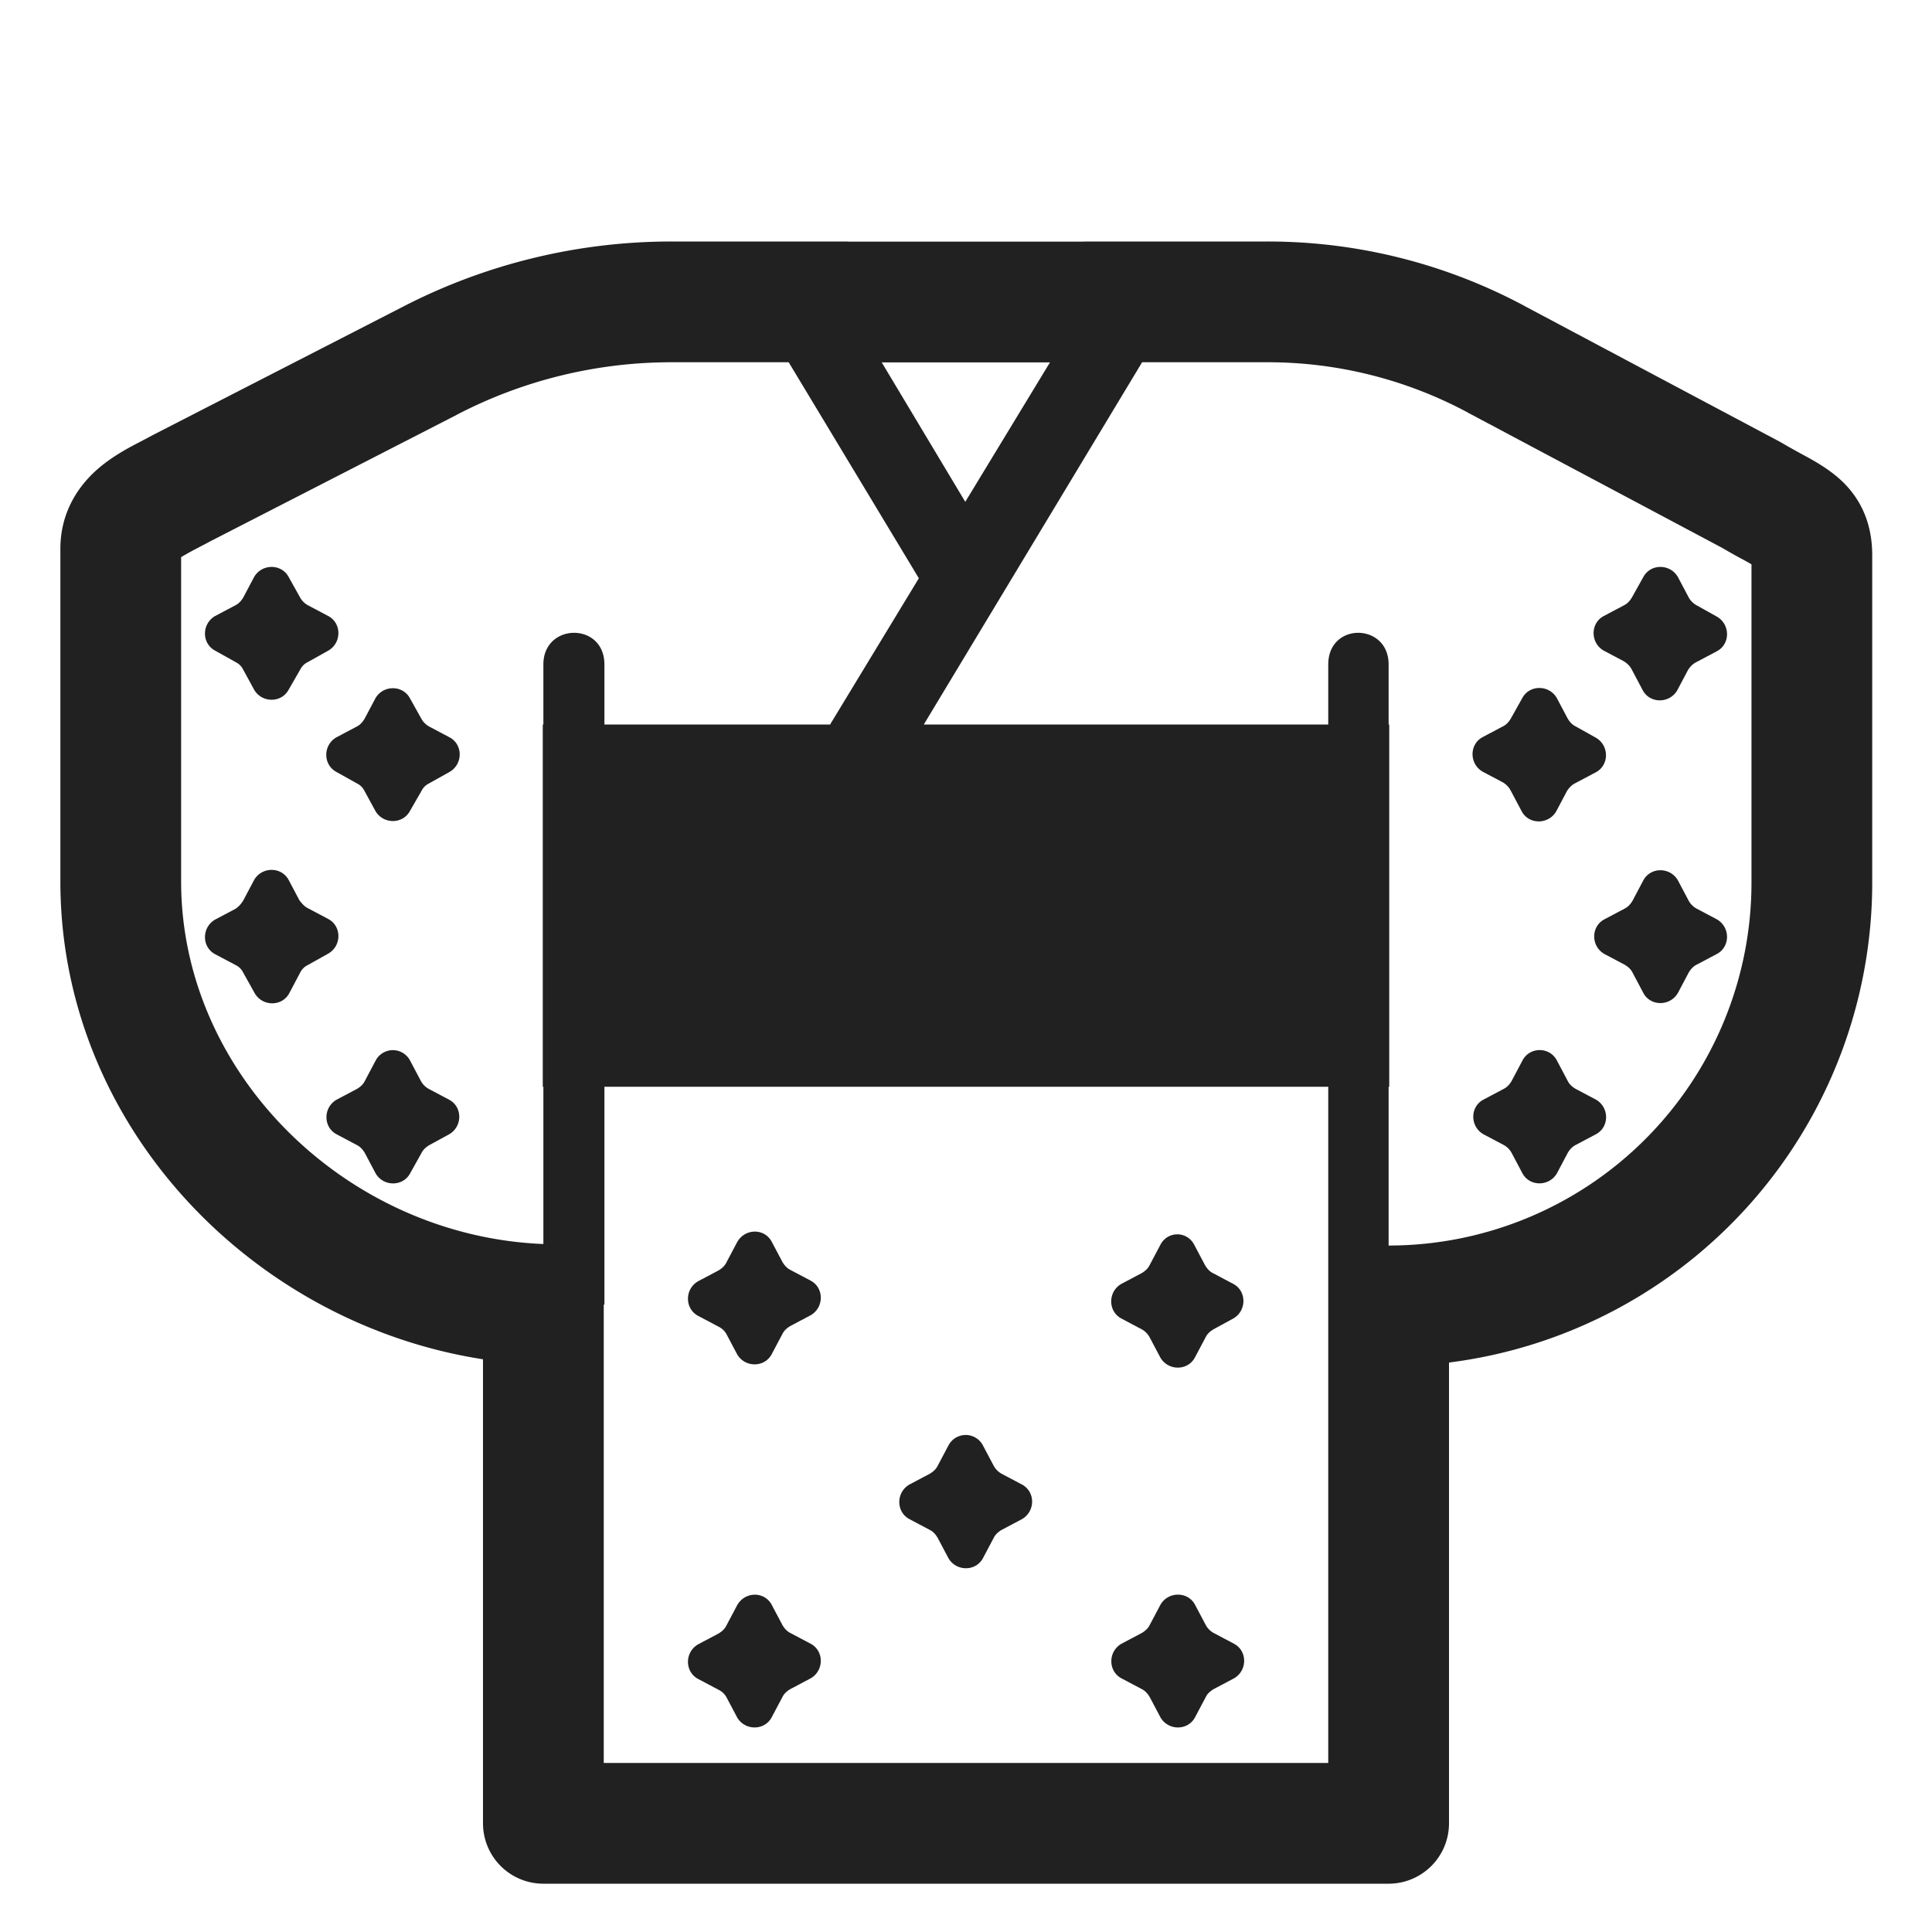
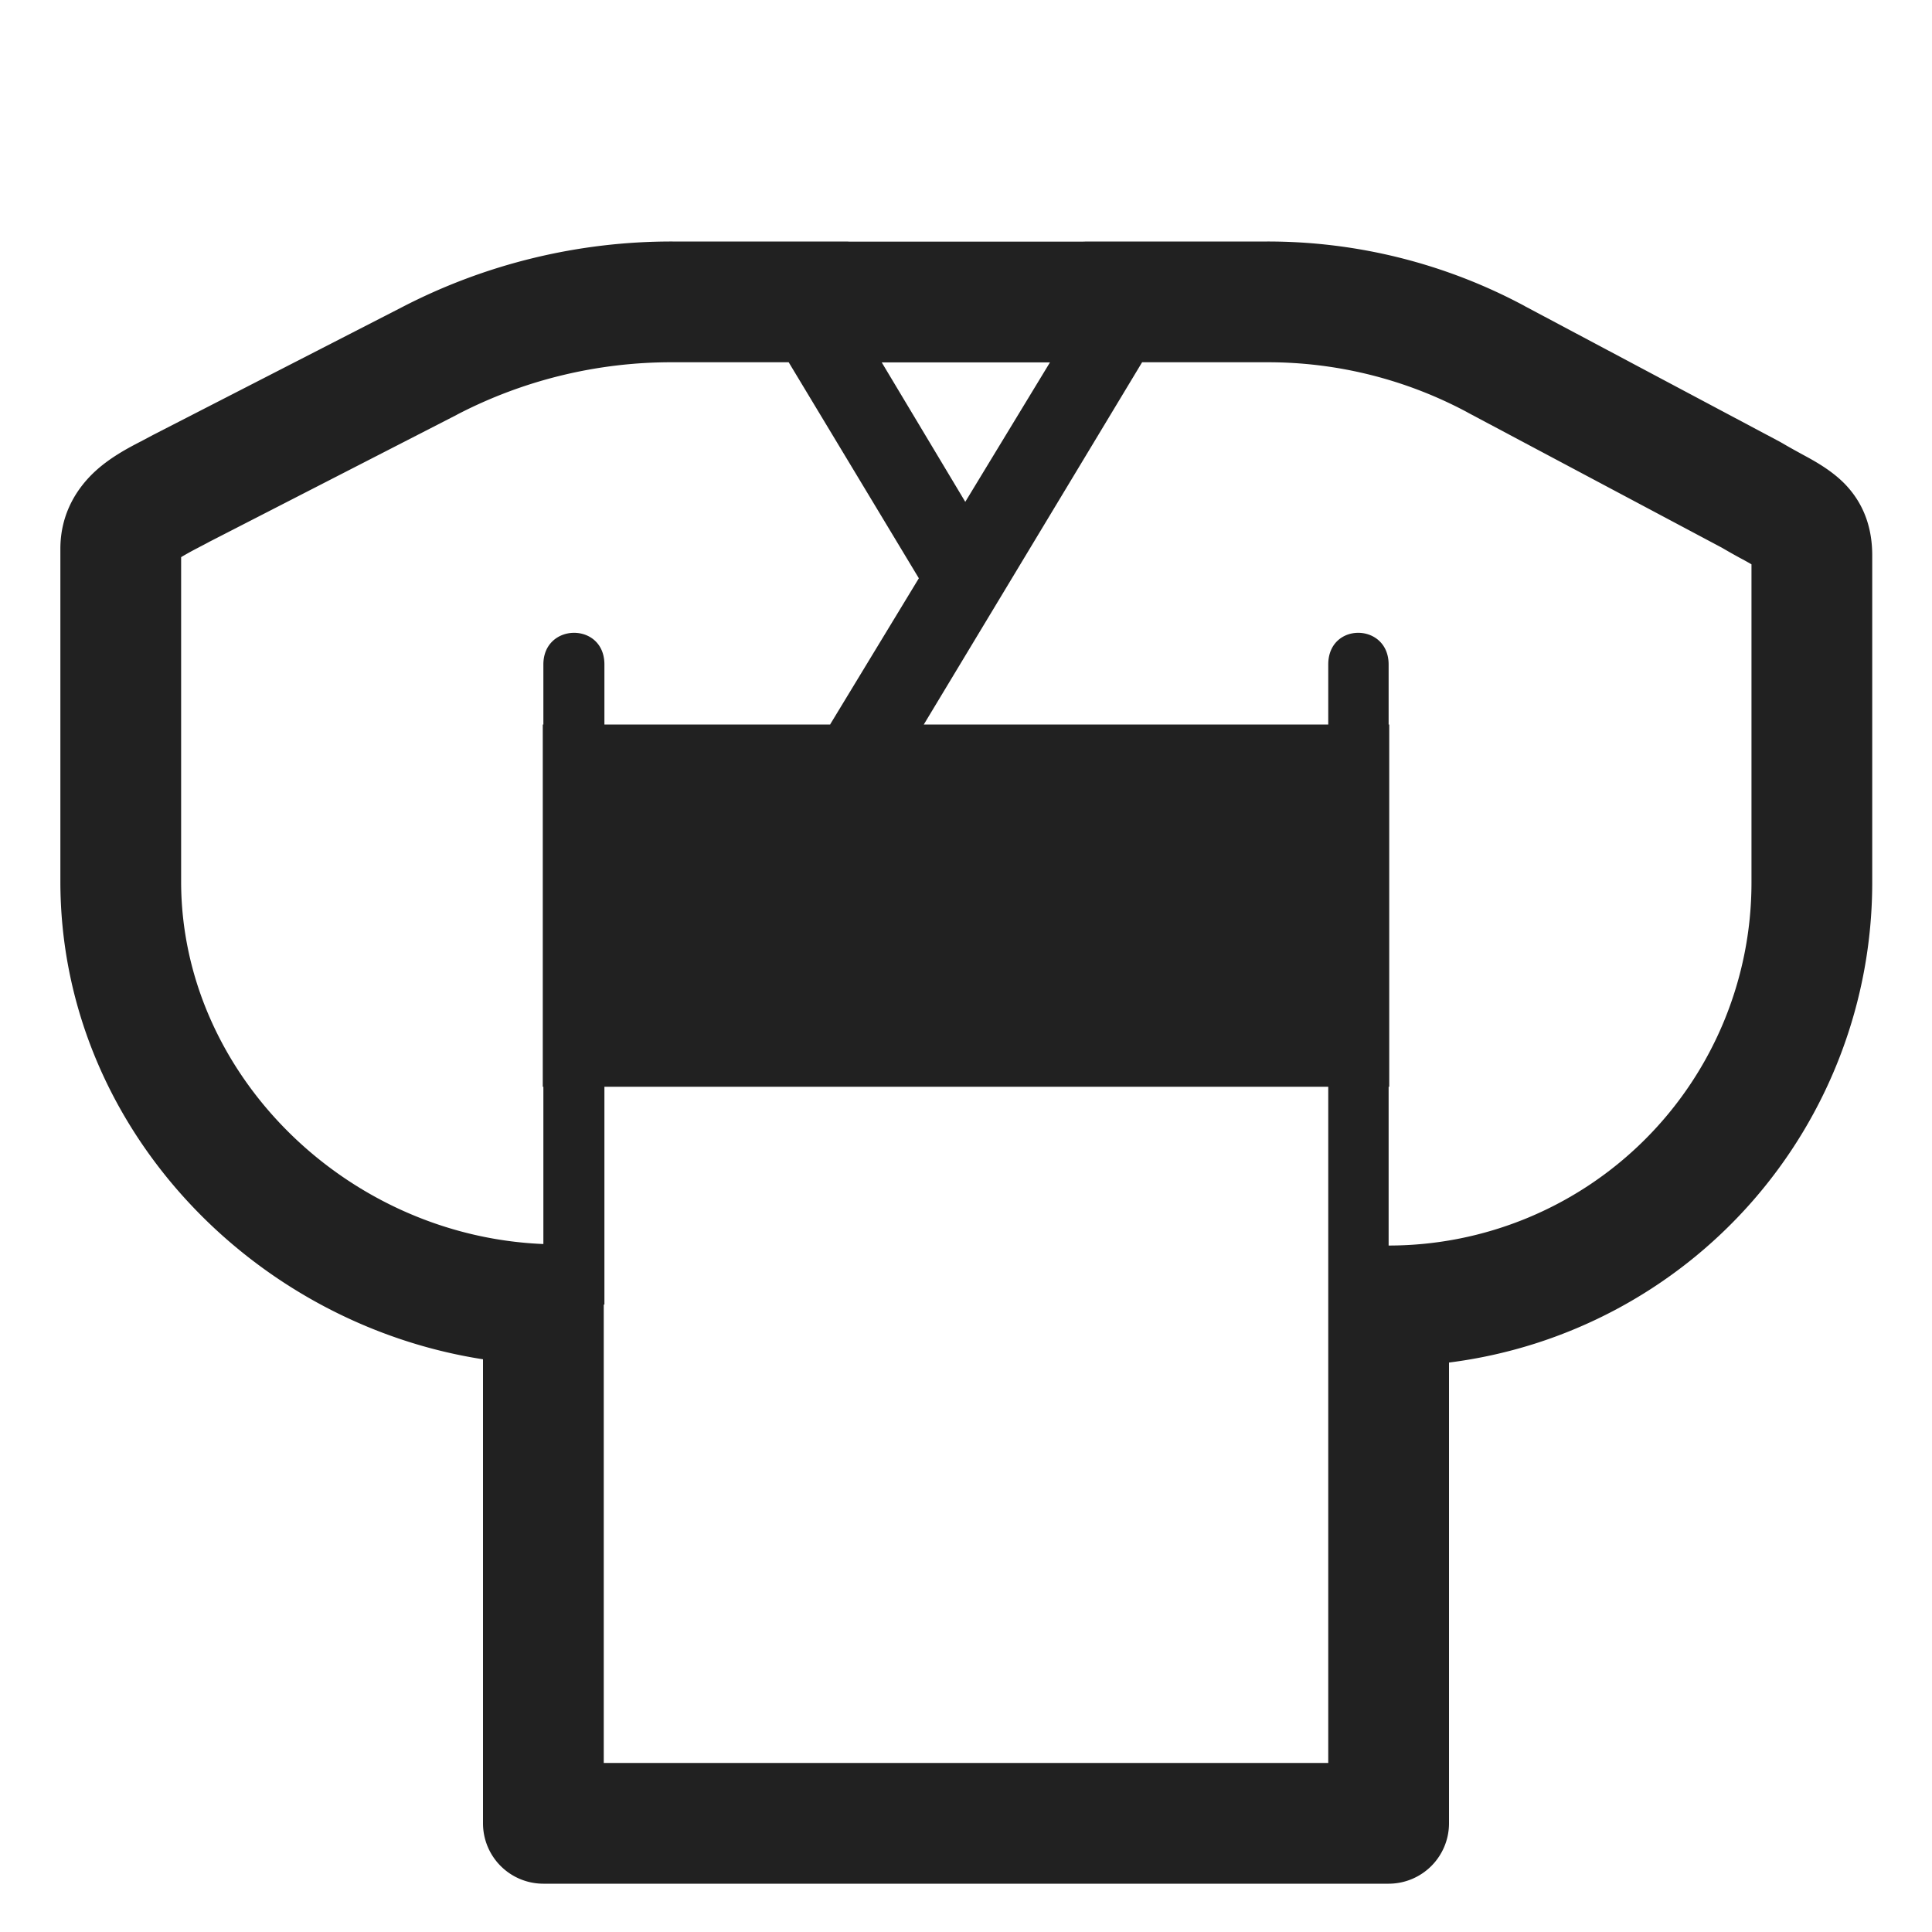
<svg xmlns="http://www.w3.org/2000/svg" fill="none" viewBox="0 0 32 32">
-   <path fill="#212121" d="m4.97 9.895-.19-.34c-.12-.22-.44-.22-.57 0l-.18.34c-.03.05-.07.1-.13.13l-.34.18c-.22.13-.22.45 0 .57l.34.19c.06.03.1.07.13.13l.18.33c.13.22.45.22.57 0l.19-.33c.03-.06.07-.1.13-.13l.34-.19c.22-.13.22-.45 0-.57l-.34-.18a.33.33 0 0 1-.13-.13M6.979 11.904l-.19-.34c-.12-.22-.44-.22-.57 0l-.18.34c-.03.05-.07.1-.13.13l-.34.18c-.22.13-.22.45 0 .57l.34.19c.06.03.1.07.13.13l.18.33c.13.22.45.22.57 0l.19-.33c.03-.06.07-.1.13-.13l.34-.19c.22-.13.22-.45 0-.57l-.34-.18a.33.33 0 0 1-.13-.13M4.78 14.573l.18.34c.04.05.08.1.14.13l.34.18c.22.12.22.44 0 .57l-.34.19c-.06.03-.1.07-.13.13l-.18.34c-.12.22-.44.22-.57 0l-.19-.34a.27.27 0 0 0-.13-.13l-.34-.18c-.22-.12-.22-.44 0-.57l.34-.18c.06-.04.1-.09.13-.14l.18-.34c.13-.22.45-.22.57 0M6.972 17.906l-.18-.34a.322.322 0 0 0-.57 0l-.18.34c-.03.06-.08.1-.13.13l-.34.18c-.22.13-.22.45 0 .57l.34.18c.06.03.1.08.13.13l.18.34c.13.22.45.22.57 0l.19-.34c.03-.06.08-.1.13-.13l.33-.18c.22-.13.22-.45 0-.57l-.34-.18a.33.33 0 0 1-.13-.13M19.78 20.617l.18.34c.03.05.07.1.13.13l.34.18c.22.12.22.44 0 .57l-.33.18c-.05.03-.1.07-.13.13l-.18.34c-.12.22-.44.22-.57 0l-.18-.34a.33.33 0 0 0-.13-.13l-.34-.18c-.22-.12-.22-.44 0-.57l.34-.18c.05-.03.1-.07.13-.13l.18-.34c.12-.23.44-.23.56 0M16.46 24.28l-.18-.34a.322.322 0 0 0-.57 0l-.18.34c-.03.06-.08.1-.13.13l-.34.18c-.22.13-.22.45 0 .57l.34.18c.06.03.1.08.13.13l.18.34c.13.22.45.22.57 0l.18-.34c.03-.06.08-.1.13-.13l.34-.18c.22-.13.22-.45 0-.57l-.34-.18a.33.33 0 0 1-.13-.13M12.78 20.563l.18.34c.03.05.07.1.13.13l.34.18c.22.12.22.44 0 .57l-.34.18c-.05.03-.1.07-.13.13l-.18.34c-.12.22-.44.22-.57 0l-.18-.34a.3.3 0 0 0-.13-.12l-.34-.18c-.22-.12-.22-.44 0-.57l.34-.18c.05-.03.1-.07.13-.13l.18-.34c.13-.23.45-.23.57-.01M19.972 26.917l-.18-.34c-.12-.22-.44-.22-.57 0l-.18.34c-.03.06-.08.1-.13.13l-.34.18c-.22.13-.22.45 0 .57l.34.18c.06.03.1.08.13.13l.18.34c.13.22.45.22.57 0l.18-.34c.03-.06.08-.1.13-.13l.34-.18c.22-.13.22-.45 0-.57l-.34-.18a.33.33 0 0 1-.13-.13M12.78 26.577l.18.34c.03.05.07.1.13.13l.34.18c.22.12.22.44 0 .57l-.34.18c-.05.03-.1.07-.13.13l-.18.34c-.12.22-.44.22-.57 0l-.18-.34a.3.3 0 0 0-.13-.12l-.34-.18c-.22-.12-.22-.44 0-.57l.34-.18c.05-.03.1-.07.13-.13l.18-.34c.13-.23.45-.23.57-.01M27.22 9.555l-.19.34c-.03.05-.07.1-.13.13l-.34.18c-.22.12-.22.44 0 .57l.34.18c.06.04.1.08.13.14l.18.34c.12.22.44.22.57 0l.18-.34c.04-.06.08-.1.14-.13l.34-.18c.22-.12.22-.44 0-.57l-.34-.19a.33.33 0 0 1-.13-.13l-.18-.34c-.13-.22-.45-.22-.57 0M25.025 11.9l.19-.34c.12-.22.44-.22.57 0l.18.34c.03.05.07.1.13.13l.34.19c.22.13.22.45 0 .57l-.34.18c-.06.03-.1.07-.14.13l-.18.34c-.13.22-.45.22-.57 0l-.18-.34a.35.35 0 0 0-.13-.14l-.34-.18c-.22-.13-.22-.45 0-.57l.34-.18c.06-.03.1-.08.13-.13M27.22 14.579l-.18.34c-.03.05-.07.1-.13.13l-.34.18c-.22.12-.22.44 0 .57l.34.18c.05.03.1.07.13.13l.18.34c.12.22.44.22.57 0l.18-.34c.03-.05.07-.1.13-.13l.34-.18c.22-.12.22-.44 0-.57l-.34-.18a.33.33 0 0 1-.13-.13l-.18-.34c-.13-.22-.45-.22-.57 0M25.037 17.905l.18-.34c.12-.23.45-.23.57 0l.18.34c.03.06.08.1.13.13l.34.18c.22.13.22.45 0 .57l-.34.18c-.06.03-.1.08-.13.13l-.18.34c-.13.22-.45.22-.57 0l-.18-.34a.33.33 0 0 0-.13-.13l-.34-.18c-.22-.13-.22-.45 0-.57l.34-.18c.06-.03.1-.08.13-.13" />
  <path fill="#212121" d="M6.651 5.092A9.7 9.7 0 0 1 11.14 4H14q.033 0 .065.002h3.87L18 4h2.99a9 9 0 0 1 4.262 1.068l.002.002 4.226 2.247.039.022c.107.063.205.117.307.173l.042.023c.178.096.475.257.699.492.323.34.443.748.443 1.173v5.42A8.014 8.014 0 0 1 24 22.568V30.2a1 1 0 0 1-1 1H9a1 1 0 0 1-1-1v-7.686c-3.837-.596-7-3.878-7-7.914V9.09c0-.591.283-1.02.594-1.3.254-.229.563-.388.742-.48l.03-.016.177-.094zM11.14 6a7.7 7.7 0 0 0-3.569.867l-.004.003-4.1 2.104c-.061.034-.123.065-.176.093l-.003.002A5 5 0 0 0 3 9.228V14.6c0 3.192 2.743 5.873 6 6.005V18h-.01v-6H9v-.994c0-.693 1.011-.706 1.011 0V12h3.745l-.006-.002 1.469-2.42L13.063 6zm-1.129 15.608H10V29.2h12V18H10.011zM23 11.006V12h.01v6H23v2.63a6.01 6.01 0 0 0 6.01-6.01V9.346h-.002q-.059-.035-.142-.08l-.004-.002q-.145-.077-.34-.191l-4.212-2.24-.004-.003A7 7 0 0 0 20.99 6h-2.073l-3.616 6H22v-.994c0-.706 1-.693 1 0m-8.396-5.004 1.384 2.31 1.403-2.31z" />
</svg>